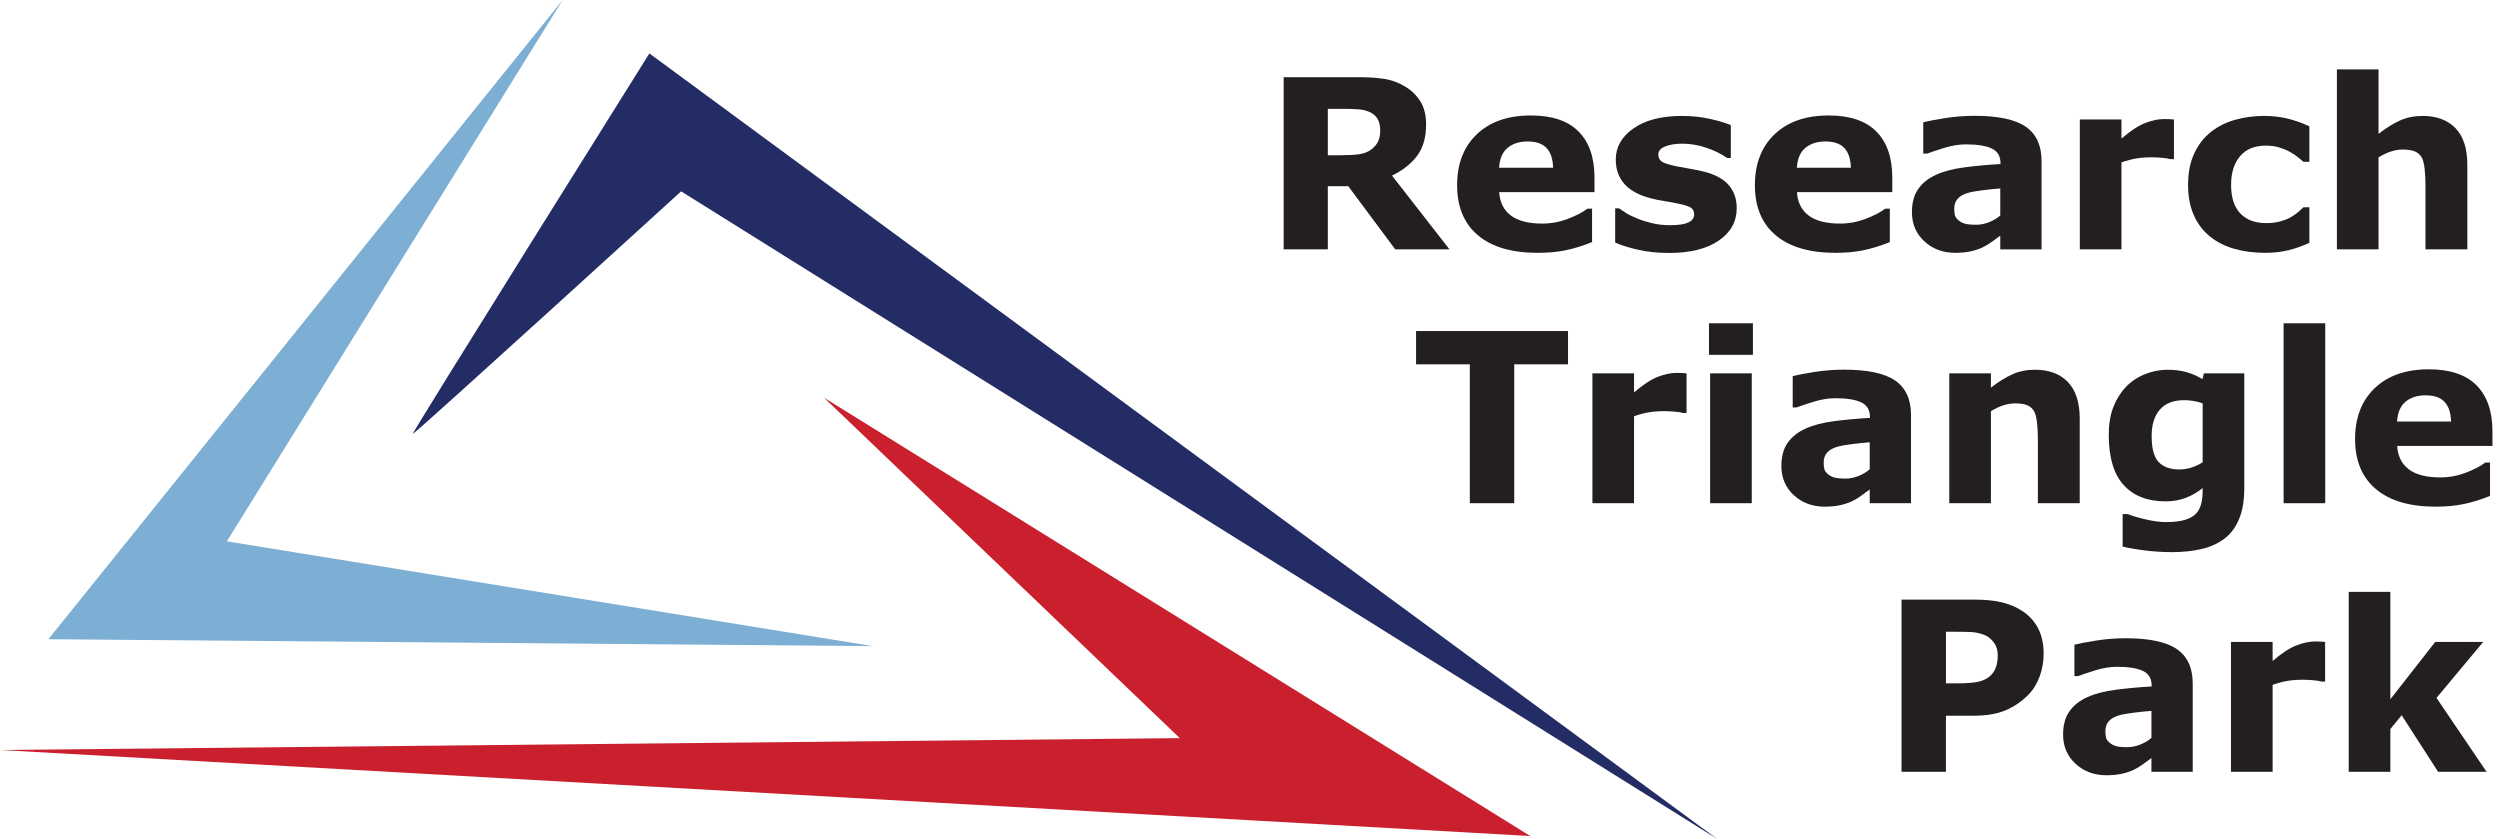
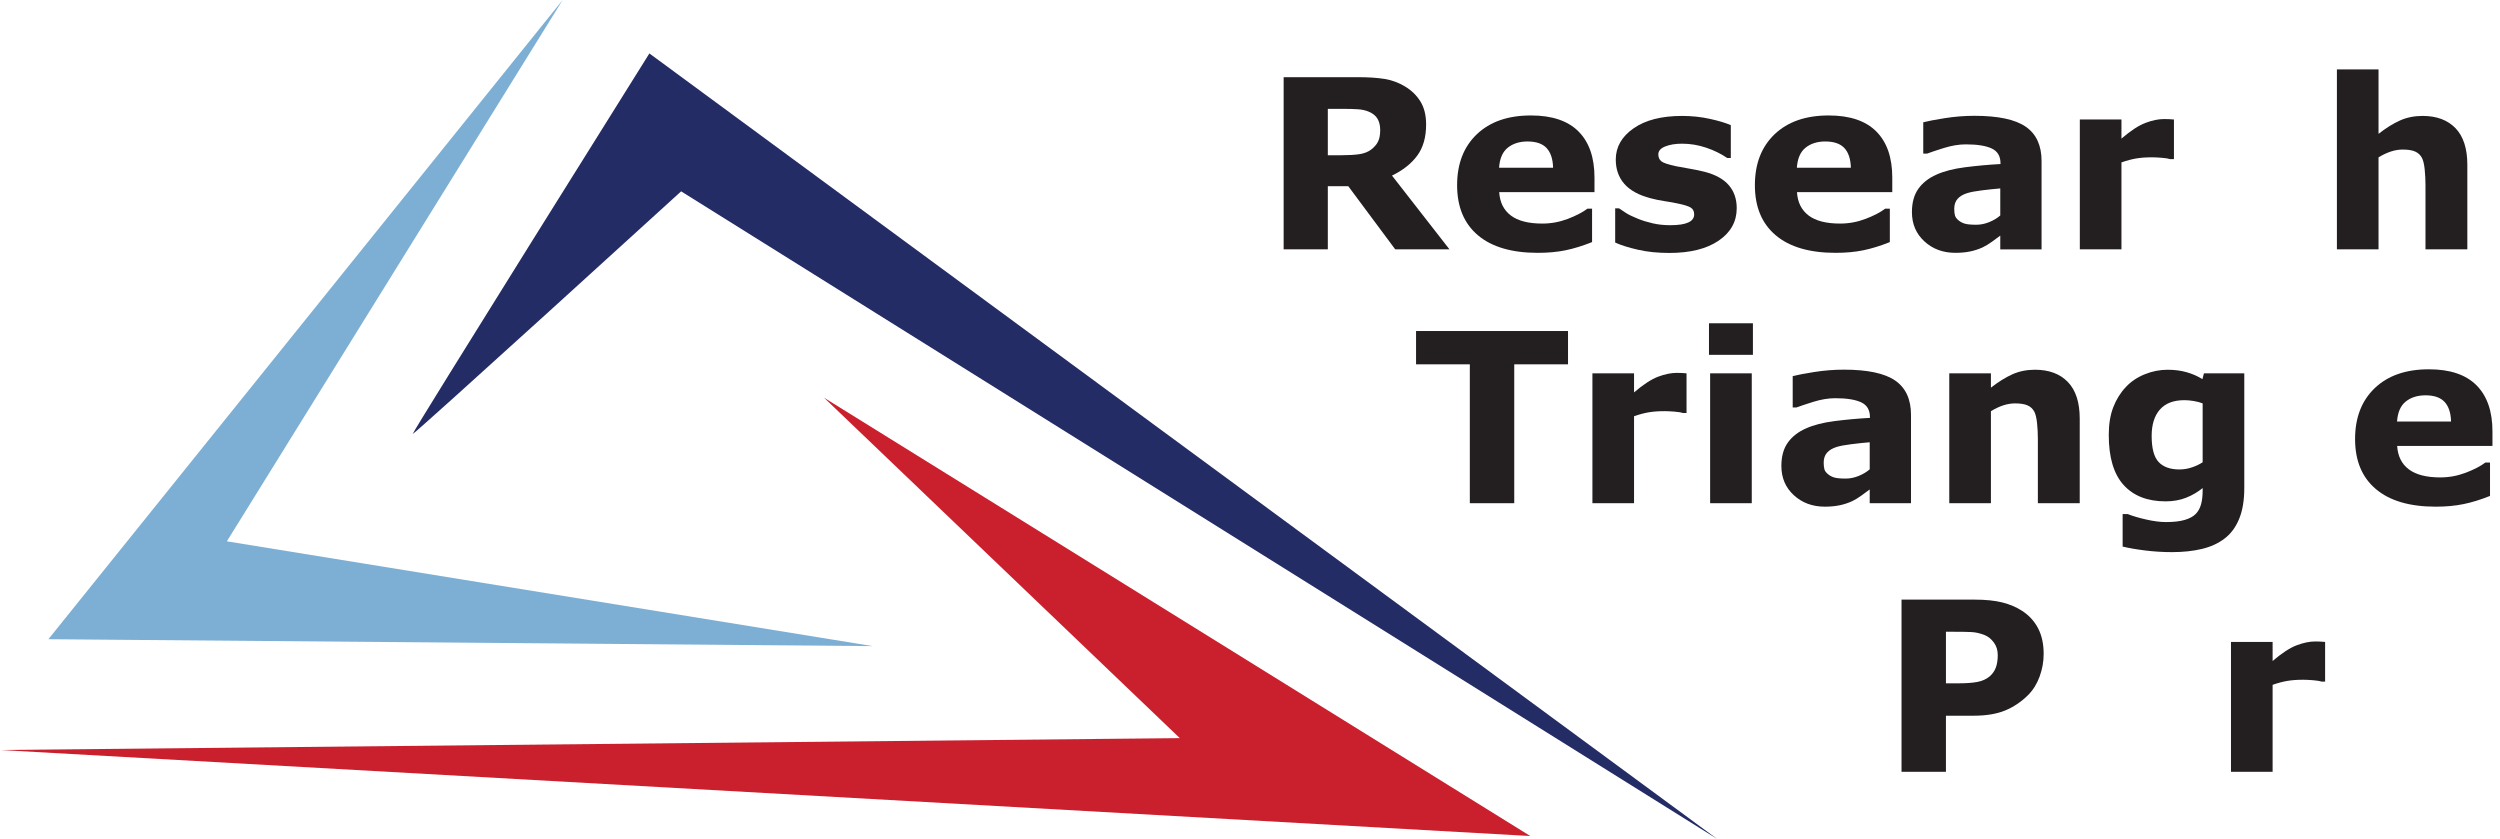
<svg xmlns="http://www.w3.org/2000/svg" width="149px" height="50px" version="1.1" xml:space="preserve" style="fill-rule:evenodd;clip-rule:evenodd;stroke-linejoin:round;stroke-miterlimit:2;">
  <g id="Layer1">
    <path d="M33.534,0l-20.013,32.263l38.491,6.246l-49.128,-0.412l30.65,-38.097Z" style="fill:#7dafd4;" />
    <path d="M24.596,25.865c-0.048,-0.076 14.107,-22.681 14.107,-22.681l63.635,46.816l-61.743,-38.596c0,0 -15.951,14.537 -15.999,14.461Z" style="fill:#232c65;" />
    <path d="M49.112,23.703l42.092,26.124l-91.204,-5.127l70.316,-0.708l-21.204,-20.289Z" style="fill:#ca202e;" />
    <path d="M82.26,7.743c0,-0.258 -0.053,-0.478 -0.158,-0.662c-0.106,-0.184 -0.288,-0.328 -0.545,-0.434c-0.179,-0.074 -0.388,-0.118 -0.627,-0.135c-0.239,-0.016 -0.517,-0.024 -0.834,-0.024l-0.958,0l-0,2.764l0.813,0c0.423,0 0.777,-0.021 1.062,-0.062c0.285,-0.041 0.523,-0.135 0.716,-0.282c0.184,-0.143 0.319,-0.3 0.404,-0.473c0.085,-0.172 0.127,-0.403 0.127,-0.692Zm4.129,7.119l-3.233,0l-2.798,-3.763l-1.22,0l-0,3.763l-2.633,0l0,-10.262l4.439,-0c0.606,-0 1.128,0.034 1.564,0.103c0.437,0.069 0.846,0.219 1.227,0.448c0.386,0.23 0.693,0.528 0.92,0.893c0.228,0.365 0.341,0.823 0.341,1.375c0,0.758 -0.175,1.376 -0.527,1.854c-0.351,0.478 -0.853,0.875 -1.506,1.192l3.426,4.397Z" style="fill:#231f20;fill-rule:nonzero;" />
    <path d="M95.031,11.451l-5.679,-0c0.037,0.606 0.268,1.07 0.693,1.392c0.425,0.322 1.051,0.482 1.878,0.482c0.524,0 1.032,-0.094 1.523,-0.282c0.492,-0.189 0.88,-0.391 1.165,-0.607l0.276,0l-0,1.992c-0.561,0.225 -1.089,0.388 -1.586,0.49c-0.496,0.101 -1.045,0.151 -1.647,0.151c-1.553,0 -2.743,-0.349 -3.57,-1.047c-0.827,-0.699 -1.241,-1.694 -1.241,-2.985c0,-1.277 0.392,-2.289 1.176,-3.036c0.783,-0.746 1.857,-1.12 3.222,-1.12c1.259,0 2.205,0.318 2.839,0.955c0.634,0.636 0.951,1.552 0.951,2.746l0,0.869Zm-2.467,-1.455c-0.014,-0.519 -0.142,-0.909 -0.386,-1.171c-0.243,-0.262 -0.623,-0.393 -1.137,-0.393c-0.478,-0 -0.871,0.124 -1.179,0.372c-0.308,0.248 -0.48,0.646 -0.517,1.192l3.219,0Z" style="fill:#231f20;fill-rule:nonzero;" />
    <path d="M103.509,12.409c-0,0.799 -0.359,1.444 -1.075,1.933c-0.717,0.489 -1.698,0.734 -2.943,0.734c-0.69,0 -1.314,-0.064 -1.875,-0.193c-0.561,-0.129 -1.011,-0.271 -1.351,-0.427l0,-2.04l0.228,-0c0.124,0.087 0.267,0.182 0.43,0.286c0.163,0.103 0.394,0.214 0.693,0.334c0.257,0.106 0.549,0.196 0.875,0.272c0.327,0.076 0.676,0.114 1.048,0.114c0.487,-0 0.848,-0.054 1.082,-0.162c0.234,-0.108 0.352,-0.268 0.352,-0.479c-0,-0.188 -0.069,-0.325 -0.207,-0.41c-0.138,-0.085 -0.4,-0.167 -0.786,-0.245c-0.184,-0.041 -0.433,-0.086 -0.748,-0.134c-0.315,-0.048 -0.601,-0.107 -0.858,-0.176c-0.703,-0.184 -1.224,-0.47 -1.564,-0.858c-0.34,-0.388 -0.51,-0.872 -0.51,-1.451c-0,-0.744 0.352,-1.363 1.058,-1.857c0.705,-0.494 1.669,-0.741 2.891,-0.741c0.579,-0 1.134,0.058 1.664,0.176c0.531,0.117 0.946,0.242 1.244,0.375l0,1.958l-0.213,-0c-0.368,-0.253 -0.787,-0.459 -1.258,-0.617c-0.471,-0.159 -0.948,-0.238 -1.43,-0.238c-0.4,-0 -0.737,0.055 -1.01,0.165c-0.273,0.111 -0.41,0.267 -0.41,0.469c-0,0.184 0.062,0.324 0.186,0.42c0.124,0.097 0.416,0.193 0.875,0.29c0.253,0.05 0.525,0.1 0.817,0.148c0.292,0.048 0.585,0.109 0.879,0.183c0.652,0.17 1.135,0.437 1.447,0.803c0.313,0.365 0.469,0.821 0.469,1.368Z" style="fill:#231f20;fill-rule:nonzero;" />
    <path d="M112.779,11.451l-5.679,-0c0.036,0.606 0.267,1.07 0.692,1.392c0.425,0.322 1.051,0.482 1.879,0.482c0.523,0 1.031,-0.094 1.523,-0.282c0.491,-0.189 0.88,-0.391 1.164,-0.607l0.276,0l0,1.992c-0.56,0.225 -1.089,0.388 -1.585,0.49c-0.496,0.101 -1.045,0.151 -1.647,0.151c-1.553,0 -2.743,-0.349 -3.57,-1.047c-0.828,-0.699 -1.241,-1.694 -1.241,-2.985c-0,-1.277 0.392,-2.289 1.175,-3.036c0.783,-0.746 1.858,-1.12 3.222,-1.12c1.259,0 2.206,0.318 2.84,0.955c0.634,0.636 0.951,1.552 0.951,2.746l-0,0.869Zm-2.467,-1.455c-0.014,-0.519 -0.143,-0.909 -0.386,-1.171c-0.244,-0.262 -0.623,-0.393 -1.138,-0.393c-0.478,-0 -0.87,0.124 -1.178,0.372c-0.308,0.248 -0.48,0.646 -0.517,1.192l3.219,0Z" style="fill:#231f20;fill-rule:nonzero;" />
    <path d="M119.216,12.843l0,-1.613c-0.335,0.028 -0.698,0.066 -1.089,0.114c-0.39,0.048 -0.687,0.104 -0.889,0.169c-0.248,0.078 -0.437,0.192 -0.568,0.341c-0.131,0.149 -0.197,0.346 -0.197,0.589c0,0.161 0.014,0.292 0.042,0.393c0.027,0.101 0.096,0.198 0.206,0.29c0.106,0.091 0.232,0.159 0.379,0.203c0.147,0.044 0.377,0.065 0.69,0.065c0.248,0 0.499,-0.05 0.754,-0.151c0.255,-0.101 0.479,-0.235 0.672,-0.4Zm0,1.199c-0.133,0.101 -0.298,0.223 -0.496,0.366c-0.198,0.142 -0.384,0.255 -0.558,0.337c-0.244,0.111 -0.496,0.192 -0.758,0.245c-0.262,0.053 -0.549,0.079 -0.862,0.079c-0.735,0 -1.351,-0.227 -1.847,-0.682c-0.496,-0.455 -0.744,-1.036 -0.744,-1.744c-0,-0.565 0.126,-1.027 0.379,-1.385c0.252,-0.359 0.611,-0.641 1.075,-0.848c0.459,-0.207 1.029,-0.354 1.709,-0.441c0.68,-0.087 1.385,-0.152 2.116,-0.193l0,-0.041c0,-0.428 -0.175,-0.723 -0.524,-0.886c-0.349,-0.163 -0.864,-0.245 -1.544,-0.245c-0.409,0 -0.845,0.073 -1.309,0.217c-0.464,0.145 -0.797,0.257 -1,0.335l-0.227,-0l0,-1.868c0.262,-0.069 0.688,-0.151 1.279,-0.245c0.59,-0.094 1.182,-0.141 1.774,-0.141c1.411,-0 2.43,0.217 3.057,0.651c0.627,0.434 0.941,1.116 0.941,2.044l-0,5.265l-2.461,0l0,-0.82Z" style="fill:#231f20;fill-rule:nonzero;" />
    <path d="M129.568,9.486l-0.22,0c-0.106,-0.036 -0.276,-0.064 -0.51,-0.082c-0.235,-0.019 -0.43,-0.028 -0.586,-0.028c-0.354,0 -0.666,0.023 -0.937,0.069c-0.271,0.046 -0.563,0.124 -0.876,0.234l0,5.183l-2.481,0l0,-7.74l2.481,0l0,1.138c0.547,-0.469 1.023,-0.78 1.427,-0.934c0.404,-0.154 0.777,-0.231 1.117,-0.231c0.087,-0 0.186,0.002 0.296,0.007c0.11,0.004 0.207,0.011 0.289,0.02l0,2.364Z" style="fill:#231f20;fill-rule:nonzero;" />
-     <path d="M135.006,15.069c-0.675,0 -1.292,-0.08 -1.85,-0.241c-0.558,-0.161 -1.044,-0.409 -1.458,-0.744c-0.409,-0.336 -0.726,-0.759 -0.951,-1.269c-0.225,-0.51 -0.338,-1.107 -0.338,-1.792c0,-0.721 0.121,-1.344 0.362,-1.867c0.241,-0.524 0.578,-0.958 1.01,-1.303c0.418,-0.326 0.9,-0.565 1.447,-0.717c0.547,-0.151 1.114,-0.227 1.703,-0.227c0.528,-0 1.015,0.057 1.461,0.172c0.445,0.115 0.861,0.264 1.247,0.448l0,2.116l-0.351,-0c-0.097,-0.083 -0.213,-0.179 -0.348,-0.289c-0.136,-0.111 -0.302,-0.219 -0.5,-0.324c-0.188,-0.102 -0.395,-0.185 -0.62,-0.252c-0.225,-0.067 -0.487,-0.1 -0.786,-0.1c-0.662,0 -1.171,0.21 -1.527,0.631c-0.356,0.42 -0.534,0.991 -0.534,1.712c0,0.745 0.183,1.31 0.548,1.696c0.365,0.386 0.883,0.579 1.554,0.579c0.313,-0 0.594,-0.036 0.845,-0.107c0.25,-0.071 0.458,-0.155 0.623,-0.252c0.157,-0.091 0.294,-0.188 0.414,-0.289c0.119,-0.101 0.23,-0.2 0.331,-0.296l0.351,-0l0,2.116c-0.39,0.183 -0.798,0.329 -1.223,0.437c-0.425,0.108 -0.895,0.162 -1.41,0.162Z" style="fill:#231f20;fill-rule:nonzero;" />
    <path d="M147.054,14.862l-2.495,0l-0,-3.839c-0,-0.312 -0.016,-0.623 -0.048,-0.933c-0.032,-0.311 -0.088,-0.539 -0.166,-0.686c-0.092,-0.17 -0.226,-0.294 -0.403,-0.372c-0.177,-0.079 -0.424,-0.118 -0.741,-0.118c-0.225,0 -0.454,0.037 -0.686,0.111c-0.232,0.073 -0.483,0.19 -0.754,0.351l-0,5.486l-2.481,0l-0,-10.724l2.481,0l-0,3.839c0.441,-0.345 0.865,-0.609 1.271,-0.793c0.407,-0.183 0.858,-0.275 1.355,-0.275c0.836,-0 1.49,0.243 1.961,0.73c0.47,0.487 0.706,1.216 0.706,2.185l-0,5.038Z" style="fill:#231f20;fill-rule:nonzero;" />
    <path d="M93.454,21.714l-3.205,-0l-0,8.277l-2.647,0l0,-8.277l-3.205,-0l0,-1.985l9.057,-0l-0,1.985Z" style="fill:#231f20;fill-rule:nonzero;" />
    <path d="M100.518,24.615l-0.22,0c-0.106,-0.037 -0.276,-0.064 -0.51,-0.083c-0.235,-0.018 -0.43,-0.027 -0.586,-0.027c-0.354,-0 -0.666,0.023 -0.938,0.069c-0.271,0.046 -0.562,0.124 -0.875,0.234l0,5.183l-2.481,0l-0,-7.74l2.481,0l0,1.137c0.547,-0.468 1.022,-0.78 1.427,-0.934c0.404,-0.153 0.776,-0.23 1.116,-0.23c0.088,-0 0.186,0.002 0.297,0.006c0.11,0.005 0.206,0.012 0.289,0.021l0,2.364Z" style="fill:#231f20;fill-rule:nonzero;" />
    <path d="M104.405,29.991l-2.481,0l0,-7.74l2.481,0l0,7.74Zm0.069,-8.843l-2.619,0l0,-1.881l2.619,-0l0,1.881Z" style="fill:#231f20;fill-rule:nonzero;" />
    <path d="M111.435,27.972l0,-1.613c-0.335,0.027 -0.698,0.065 -1.088,0.114c-0.391,0.048 -0.687,0.104 -0.89,0.168c-0.248,0.079 -0.437,0.192 -0.568,0.342c-0.131,0.149 -0.197,0.345 -0.197,0.589c0,0.161 0.014,0.292 0.042,0.393c0.027,0.101 0.096,0.197 0.207,0.289c0.105,0.092 0.232,0.16 0.379,0.204c0.147,0.043 0.376,0.065 0.689,0.065c0.248,0 0.499,-0.05 0.754,-0.152c0.256,-0.101 0.48,-0.234 0.672,-0.399Zm0,1.199c-0.133,0.101 -0.298,0.223 -0.496,0.365c-0.197,0.143 -0.383,0.255 -0.558,0.338c-0.244,0.11 -0.496,0.192 -0.758,0.245c-0.262,0.052 -0.549,0.079 -0.862,0.079c-0.735,-0 -1.351,-0.228 -1.847,-0.682c-0.496,-0.455 -0.744,-1.037 -0.744,-1.744c-0,-0.565 0.126,-1.027 0.379,-1.386c0.253,-0.358 0.611,-0.64 1.075,-0.847c0.46,-0.207 1.029,-0.354 1.709,-0.441c0.68,-0.088 1.386,-0.152 2.116,-0.193l0,-0.042c0,-0.427 -0.174,-0.722 -0.524,-0.885c-0.349,-0.163 -0.863,-0.245 -1.543,-0.245c-0.409,-0 -0.846,0.072 -1.31,0.217c-0.464,0.145 -0.797,0.256 -0.999,0.334l-0.228,0l0,-1.867c0.262,-0.069 0.688,-0.151 1.279,-0.245c0.59,-0.094 1.182,-0.141 1.775,-0.141c1.41,-0 2.429,0.217 3.056,0.651c0.627,0.434 0.941,1.115 0.941,2.043l0,5.266l-2.461,0l0,-0.82Z" style="fill:#231f20;fill-rule:nonzero;" />
    <path d="M123.952,29.991l-2.495,0l-0,-3.839c-0,-0.312 -0.016,-0.624 -0.048,-0.934c-0.033,-0.31 -0.088,-0.538 -0.166,-0.686c-0.092,-0.17 -0.226,-0.294 -0.403,-0.372c-0.177,-0.078 -0.424,-0.117 -0.741,-0.117c-0.225,0 -0.454,0.037 -0.686,0.11c-0.232,0.074 -0.483,0.191 -0.754,0.352l-0,5.486l-2.482,0l0,-7.74l2.482,0l-0,0.855c0.441,-0.345 0.865,-0.609 1.271,-0.793c0.407,-0.184 0.858,-0.276 1.354,-0.276c0.837,0 1.49,0.244 1.961,0.731c0.471,0.487 0.707,1.215 0.707,2.185l-0,5.038Z" style="fill:#231f20;fill-rule:nonzero;" />
    <path d="M133.759,29.102c0,0.726 -0.103,1.337 -0.31,1.833c-0.206,0.497 -0.496,0.885 -0.868,1.165c-0.372,0.285 -0.821,0.491 -1.348,0.617c-0.526,0.126 -1.12,0.19 -1.781,0.19c-0.538,-0 -1.067,-0.033 -1.589,-0.097c-0.521,-0.064 -0.973,-0.142 -1.354,-0.234l-0,-1.937l0.303,-0c0.303,0.119 0.673,0.229 1.11,0.327c0.436,0.099 0.827,0.149 1.171,0.149c0.46,-0 0.833,-0.043 1.12,-0.128c0.288,-0.085 0.507,-0.206 0.659,-0.362c0.142,-0.147 0.245,-0.335 0.31,-0.565c0.064,-0.23 0.096,-0.505 0.096,-0.827l0,-0.145c-0.298,0.244 -0.629,0.437 -0.992,0.579c-0.363,0.143 -0.768,0.214 -1.213,0.214c-1.085,-0 -1.921,-0.326 -2.509,-0.979c-0.588,-0.652 -0.882,-1.645 -0.882,-2.977c-0,-0.639 0.089,-1.19 0.269,-1.654c0.179,-0.465 0.431,-0.869 0.758,-1.213c0.303,-0.322 0.676,-0.573 1.12,-0.752c0.443,-0.179 0.897,-0.269 1.361,-0.269c0.418,0 0.798,0.05 1.141,0.149c0.342,0.098 0.653,0.235 0.933,0.41l0.09,-0.345l2.405,0l0,6.851Zm-2.481,-1.551l0,-3.508c-0.142,-0.06 -0.317,-0.107 -0.524,-0.141c-0.206,-0.035 -0.392,-0.052 -0.558,-0.052c-0.652,0 -1.142,0.187 -1.468,0.562c-0.326,0.374 -0.489,0.897 -0.489,1.568c-0,0.744 0.139,1.263 0.417,1.557c0.278,0.295 0.69,0.442 1.237,0.442c0.248,-0 0.492,-0.039 0.73,-0.118c0.239,-0.078 0.458,-0.181 0.655,-0.31Z" style="fill:#231f20;fill-rule:nonzero;" />
-     <rect x="136.103" y="19.267" width="2.481" height="10.724" style="fill:#231f20;fill-rule:nonzero;" />
    <path d="M148.55,26.579l-5.679,0c0.037,0.607 0.268,1.071 0.693,1.393c0.425,0.321 1.051,0.482 1.878,0.482c0.524,0 1.031,-0.094 1.523,-0.282c0.492,-0.189 0.88,-0.391 1.165,-0.607l0.275,0l0,1.992c-0.56,0.225 -1.089,0.388 -1.585,0.489c-0.496,0.101 -1.045,0.152 -1.647,0.152c-1.553,-0 -2.743,-0.349 -3.57,-1.048c-0.827,-0.698 -1.241,-1.693 -1.241,-2.984c0,-1.277 0.392,-2.289 1.175,-3.036c0.784,-0.747 1.858,-1.12 3.222,-1.12c1.259,-0 2.206,0.318 2.84,0.954c0.634,0.637 0.951,1.552 0.951,2.747l0,0.868Zm-2.467,-1.454c-0.014,-0.519 -0.143,-0.91 -0.386,-1.171c-0.244,-0.262 -0.623,-0.393 -1.137,-0.393c-0.478,-0 -0.871,0.124 -1.179,0.372c-0.308,0.248 -0.48,0.645 -0.517,1.192l3.219,0Z" style="fill:#231f20;fill-rule:nonzero;" />
    <path d="M121.802,38.976c-0,0.459 -0.081,0.908 -0.241,1.347c-0.161,0.439 -0.391,0.808 -0.69,1.106c-0.409,0.405 -0.865,0.71 -1.368,0.917c-0.503,0.207 -1.129,0.31 -1.878,0.31l-1.647,0l-0,3.343l-2.647,0l0,-10.262l4.356,-0c0.653,-0 1.203,0.056 1.651,0.168c0.448,0.113 0.844,0.282 1.189,0.507c0.413,0.271 0.729,0.618 0.947,1.041c0.219,0.422 0.328,0.93 0.328,1.523Zm-2.736,0.062c-0,-0.29 -0.079,-0.539 -0.235,-0.748c-0.156,-0.209 -0.337,-0.355 -0.544,-0.438c-0.276,-0.11 -0.545,-0.171 -0.807,-0.182c-0.262,-0.012 -0.611,-0.017 -1.047,-0.017l-0.455,-0l-0,3.073l0.758,0c0.45,0 0.821,-0.027 1.113,-0.082c0.292,-0.055 0.537,-0.166 0.734,-0.331c0.17,-0.147 0.293,-0.323 0.369,-0.527c0.076,-0.205 0.114,-0.454 0.114,-0.748Z" style="fill:#231f20;fill-rule:nonzero;" />
-     <path d="M128.225,43.98l0,-1.613c-0.335,0.027 -0.698,0.065 -1.089,0.114c-0.39,0.048 -0.687,0.104 -0.889,0.168c-0.248,0.079 -0.437,0.192 -0.568,0.342c-0.131,0.149 -0.197,0.345 -0.197,0.589c0,0.161 0.014,0.292 0.042,0.393c0.027,0.101 0.096,0.197 0.206,0.289c0.106,0.092 0.232,0.16 0.379,0.204c0.147,0.043 0.377,0.065 0.69,0.065c0.248,-0 0.499,-0.051 0.754,-0.152c0.255,-0.101 0.479,-0.234 0.672,-0.399Zm0,1.199c-0.133,0.101 -0.298,0.223 -0.496,0.365c-0.197,0.143 -0.384,0.255 -0.558,0.338c-0.244,0.11 -0.496,0.192 -0.758,0.245c-0.262,0.052 -0.549,0.079 -0.862,0.079c-0.735,-0 -1.351,-0.228 -1.847,-0.683c-0.496,-0.454 -0.744,-1.036 -0.744,-1.743c-0,-0.565 0.126,-1.027 0.379,-1.386c0.252,-0.358 0.611,-0.641 1.075,-0.847c0.459,-0.207 1.029,-0.354 1.709,-0.441c0.68,-0.088 1.386,-0.152 2.116,-0.193l0,-0.042c0,-0.427 -0.174,-0.722 -0.524,-0.885c-0.349,-0.164 -0.864,-0.245 -1.544,-0.245c-0.408,-0 -0.845,0.072 -1.309,0.217c-0.464,0.145 -0.797,0.256 -0.999,0.334l-0.228,0l0,-1.868c0.262,-0.068 0.688,-0.15 1.279,-0.244c0.59,-0.094 1.182,-0.141 1.774,-0.141c1.411,-0 2.43,0.217 3.057,0.651c0.627,0.434 0.941,1.115 0.941,2.043l-0,5.266l-2.461,0l0,-0.82Z" style="fill:#231f20;fill-rule:nonzero;" />
    <path d="M138.577,40.623l-0.22,0c-0.106,-0.037 -0.276,-0.064 -0.51,-0.083c-0.234,-0.018 -0.43,-0.027 -0.586,-0.027c-0.354,-0 -0.666,0.023 -0.937,0.069c-0.271,0.046 -0.563,0.124 -0.876,0.234l0,5.183l-2.481,0l0,-7.74l2.481,0l0,1.137c0.547,-0.468 1.023,-0.78 1.427,-0.934c0.404,-0.154 0.777,-0.231 1.117,-0.231c0.087,0 0.186,0.003 0.296,0.007c0.11,0.005 0.207,0.012 0.289,0.021l0,2.364Z" style="fill:#231f20;fill-rule:nonzero;" />
-     <path d="M148.199,45.999l-2.888,0l-2.171,-3.37l-0.675,0.82l-0,2.55l-2.482,0l0,-10.724l2.482,-0l-0,6.403l2.674,-3.419l2.86,0l-2.784,3.336l2.984,4.404Z" style="fill:#231f20;fill-rule:nonzero;" />
  </g>
</svg>